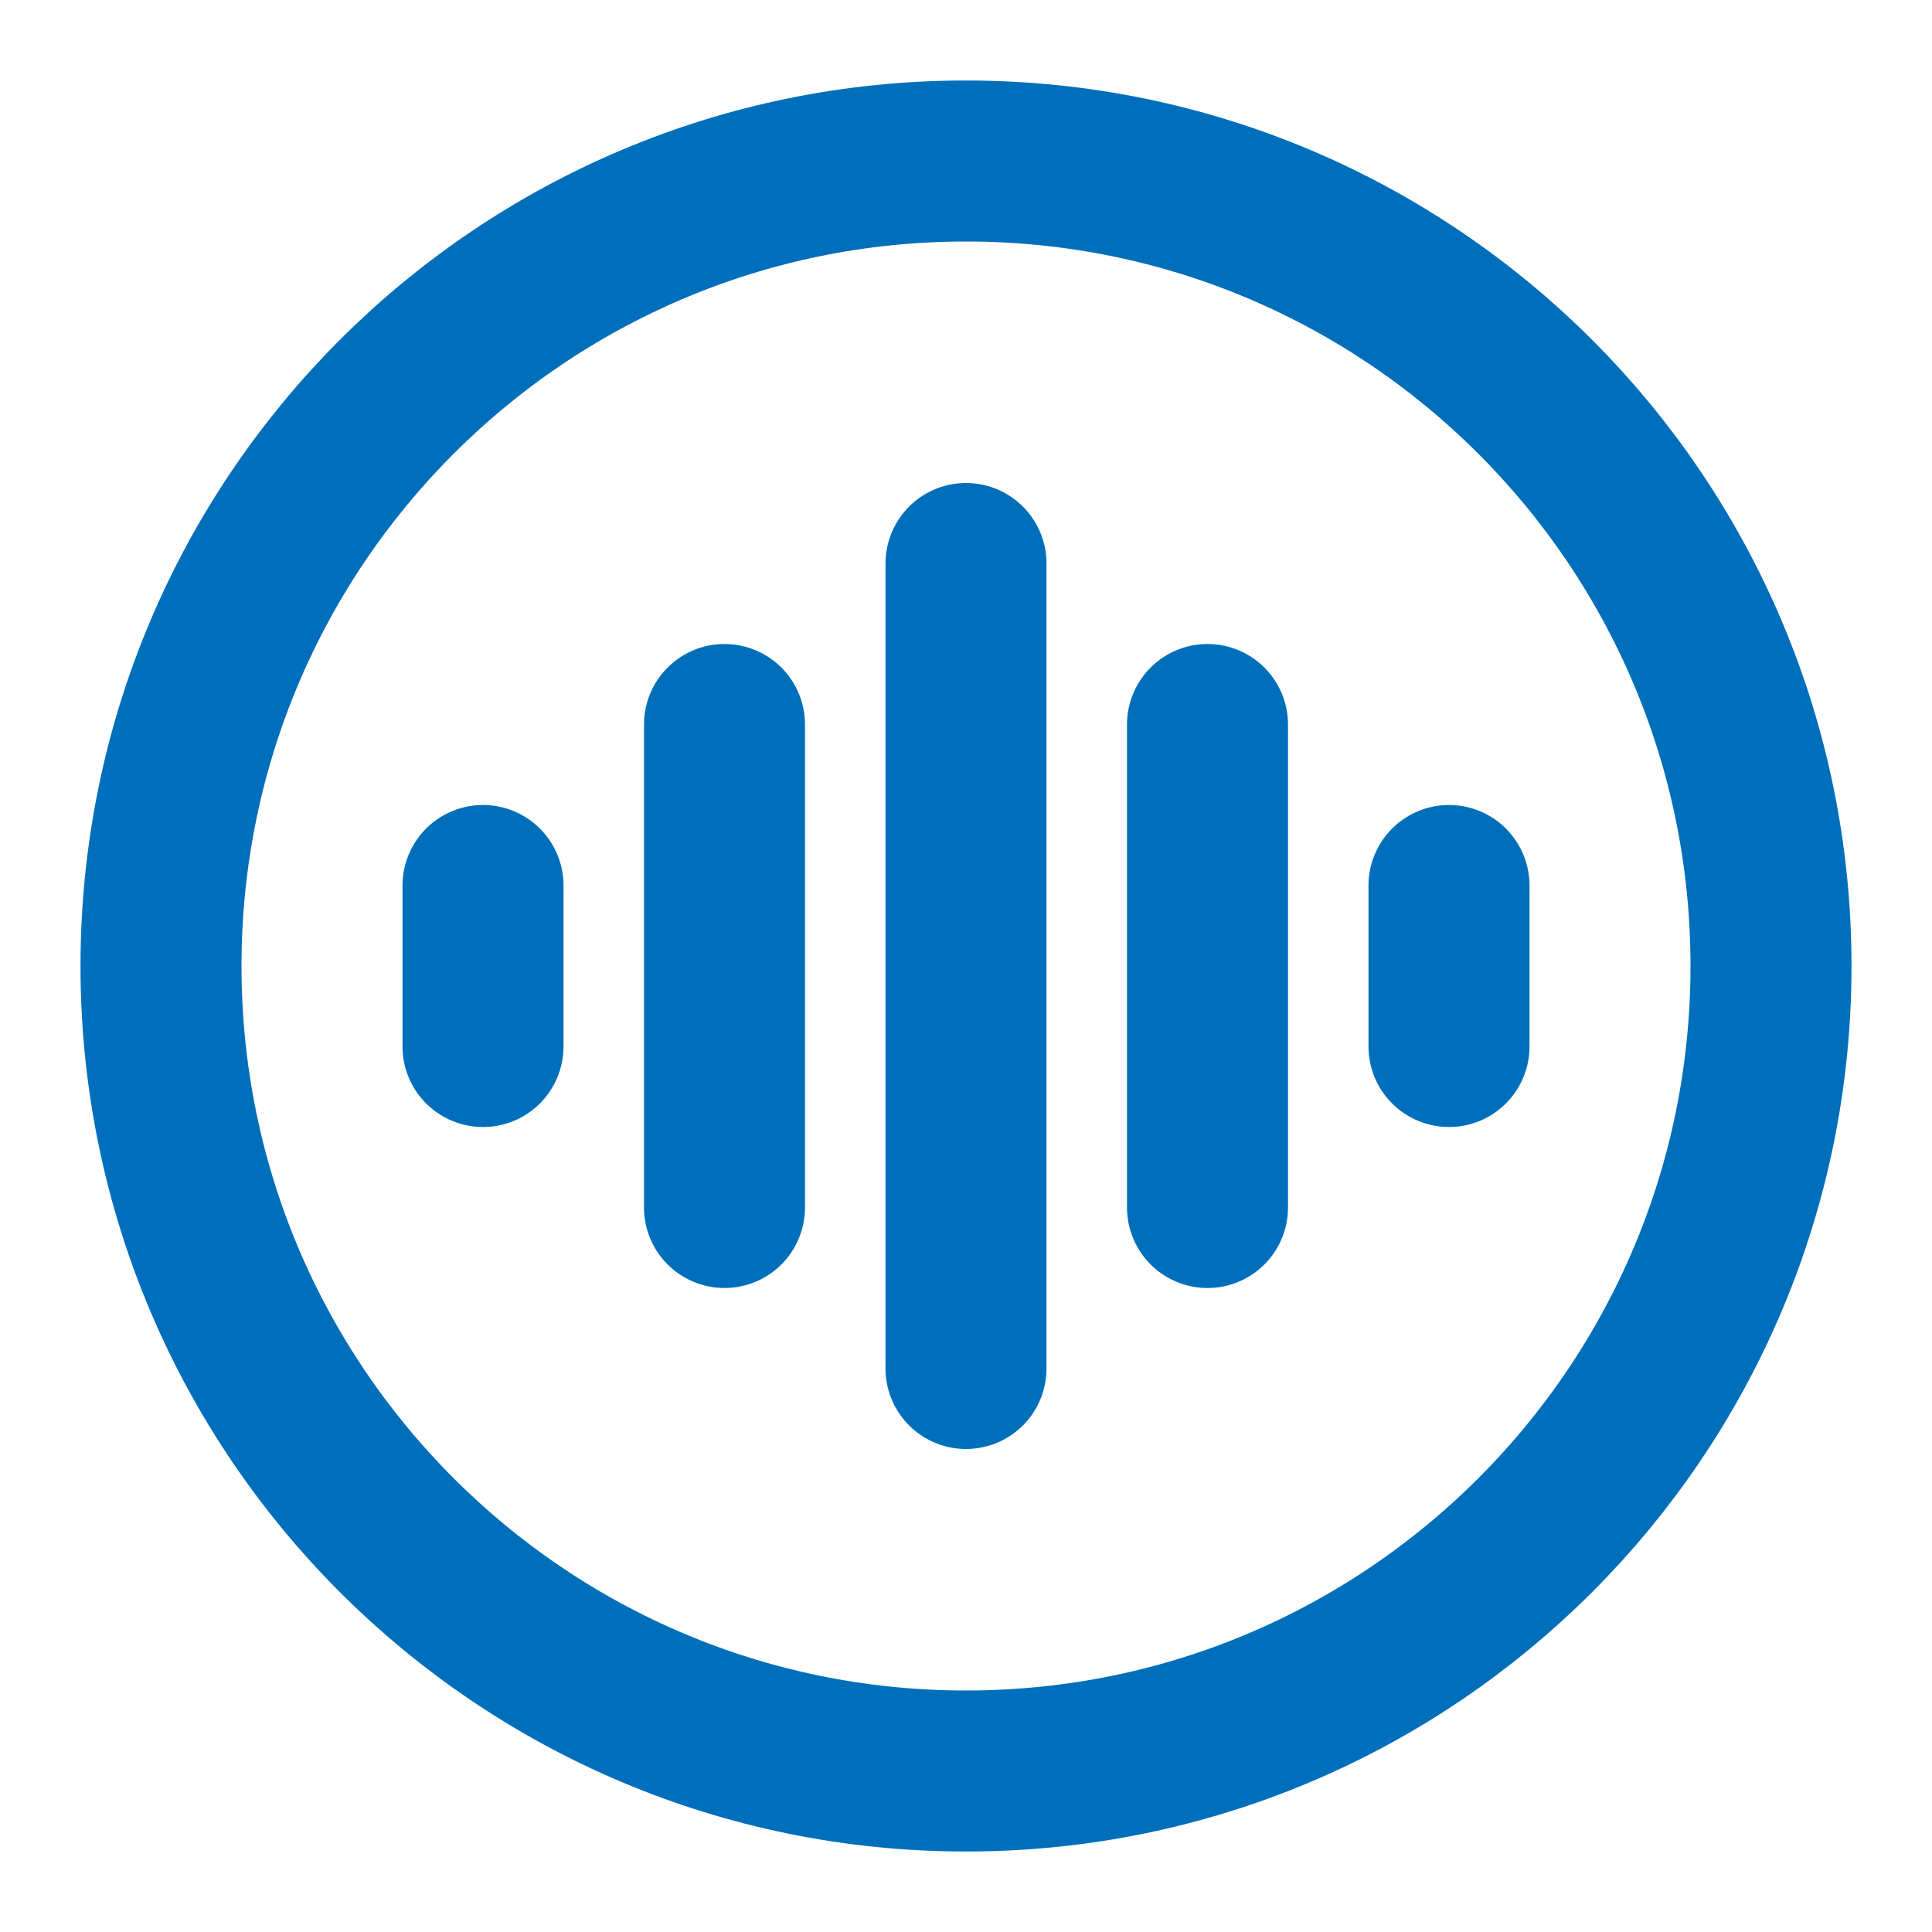
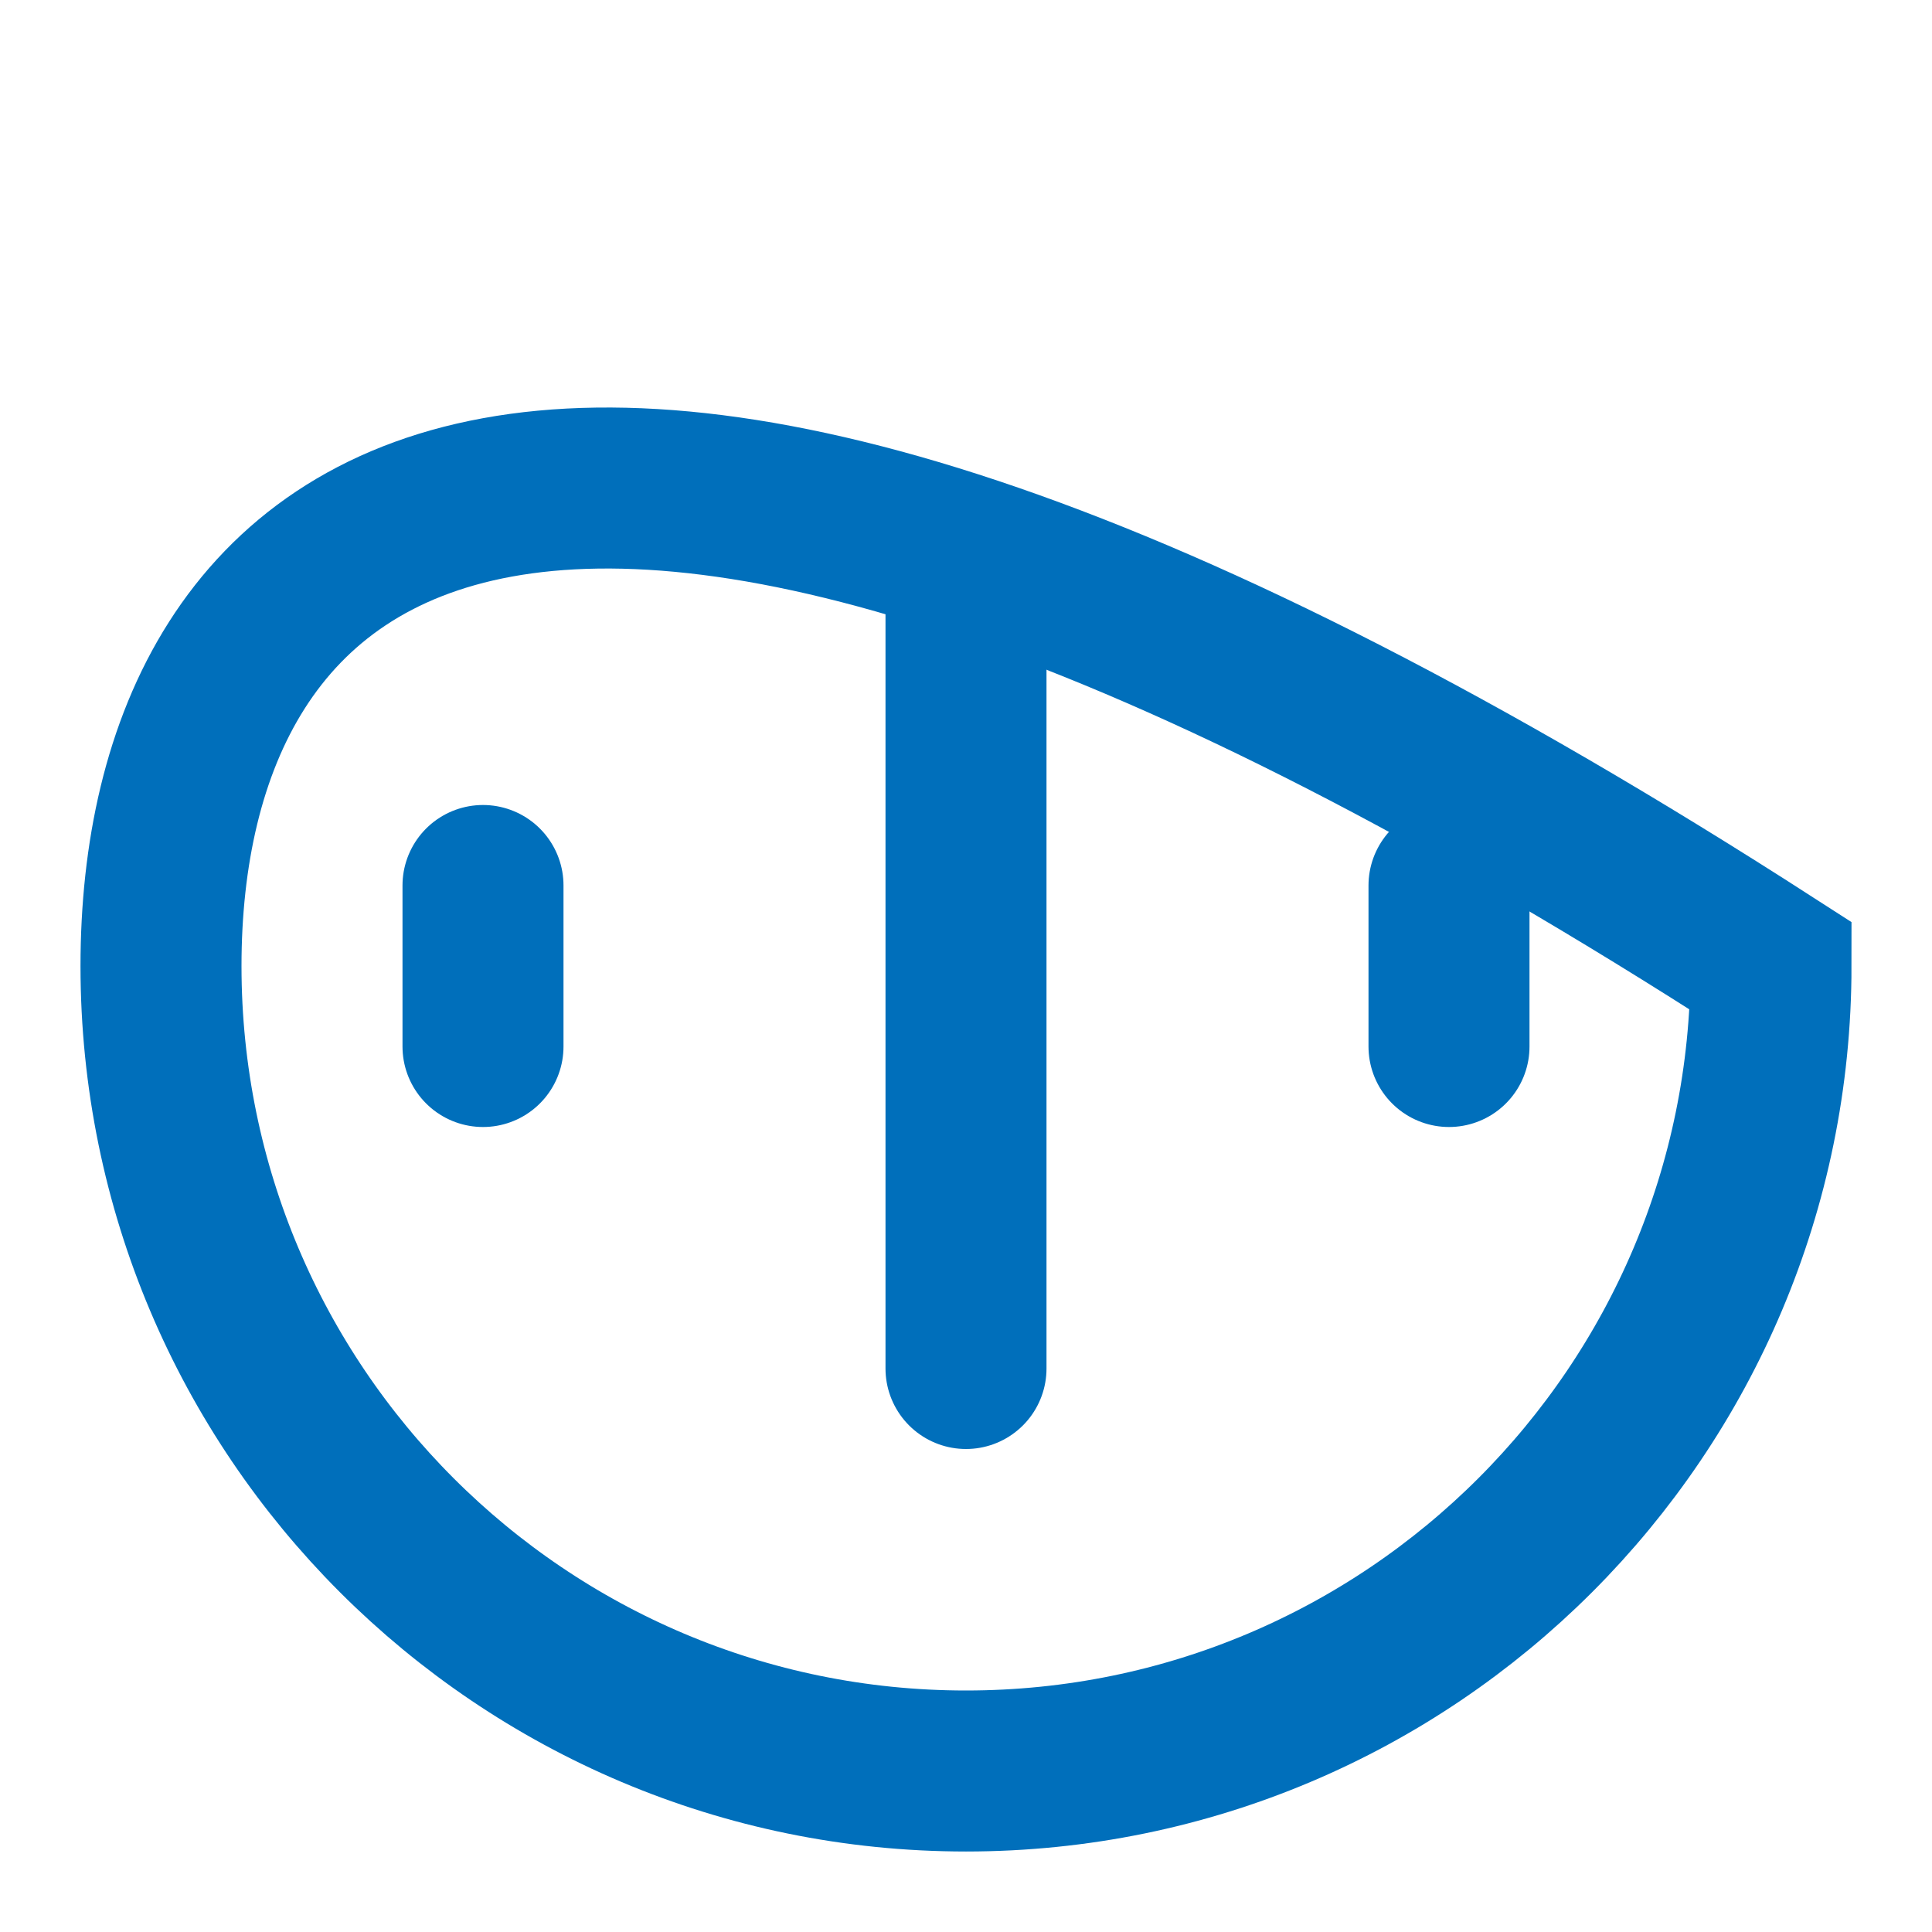
<svg xmlns="http://www.w3.org/2000/svg" width="24" height="24" viewBox="0 0 48 48" fill="none">
-   <path d="M24 44C35.046 44 44 35.046 44 24C44 12.954 35.046 4 24 4C12.954 4 4 12.954 4 24C4 35.046 12.954 44 24 44Z" fill="none" stroke="#006FBB" stroke-width="4" />
-   <path d="M30 18V30" stroke="#006FBB" stroke-width="4" stroke-linecap="round" />
+   <path d="M24 44C35.046 44 44 35.046 44 24C12.954 4 4 12.954 4 24C4 35.046 12.954 44 24 44Z" fill="none" stroke="#006FBB" stroke-width="4" />
  <path d="M36 22V26" stroke="#006FBB" stroke-width="4" stroke-linecap="round" />
-   <path d="M18 18V30" stroke="#006FBB" stroke-width="4" stroke-linecap="round" />
  <path d="M12 22V26" stroke="#006FBB" stroke-width="4" stroke-linecap="round" />
  <path d="M24 14V34" stroke="#006FBB" stroke-width="4" stroke-linecap="round" />
</svg>